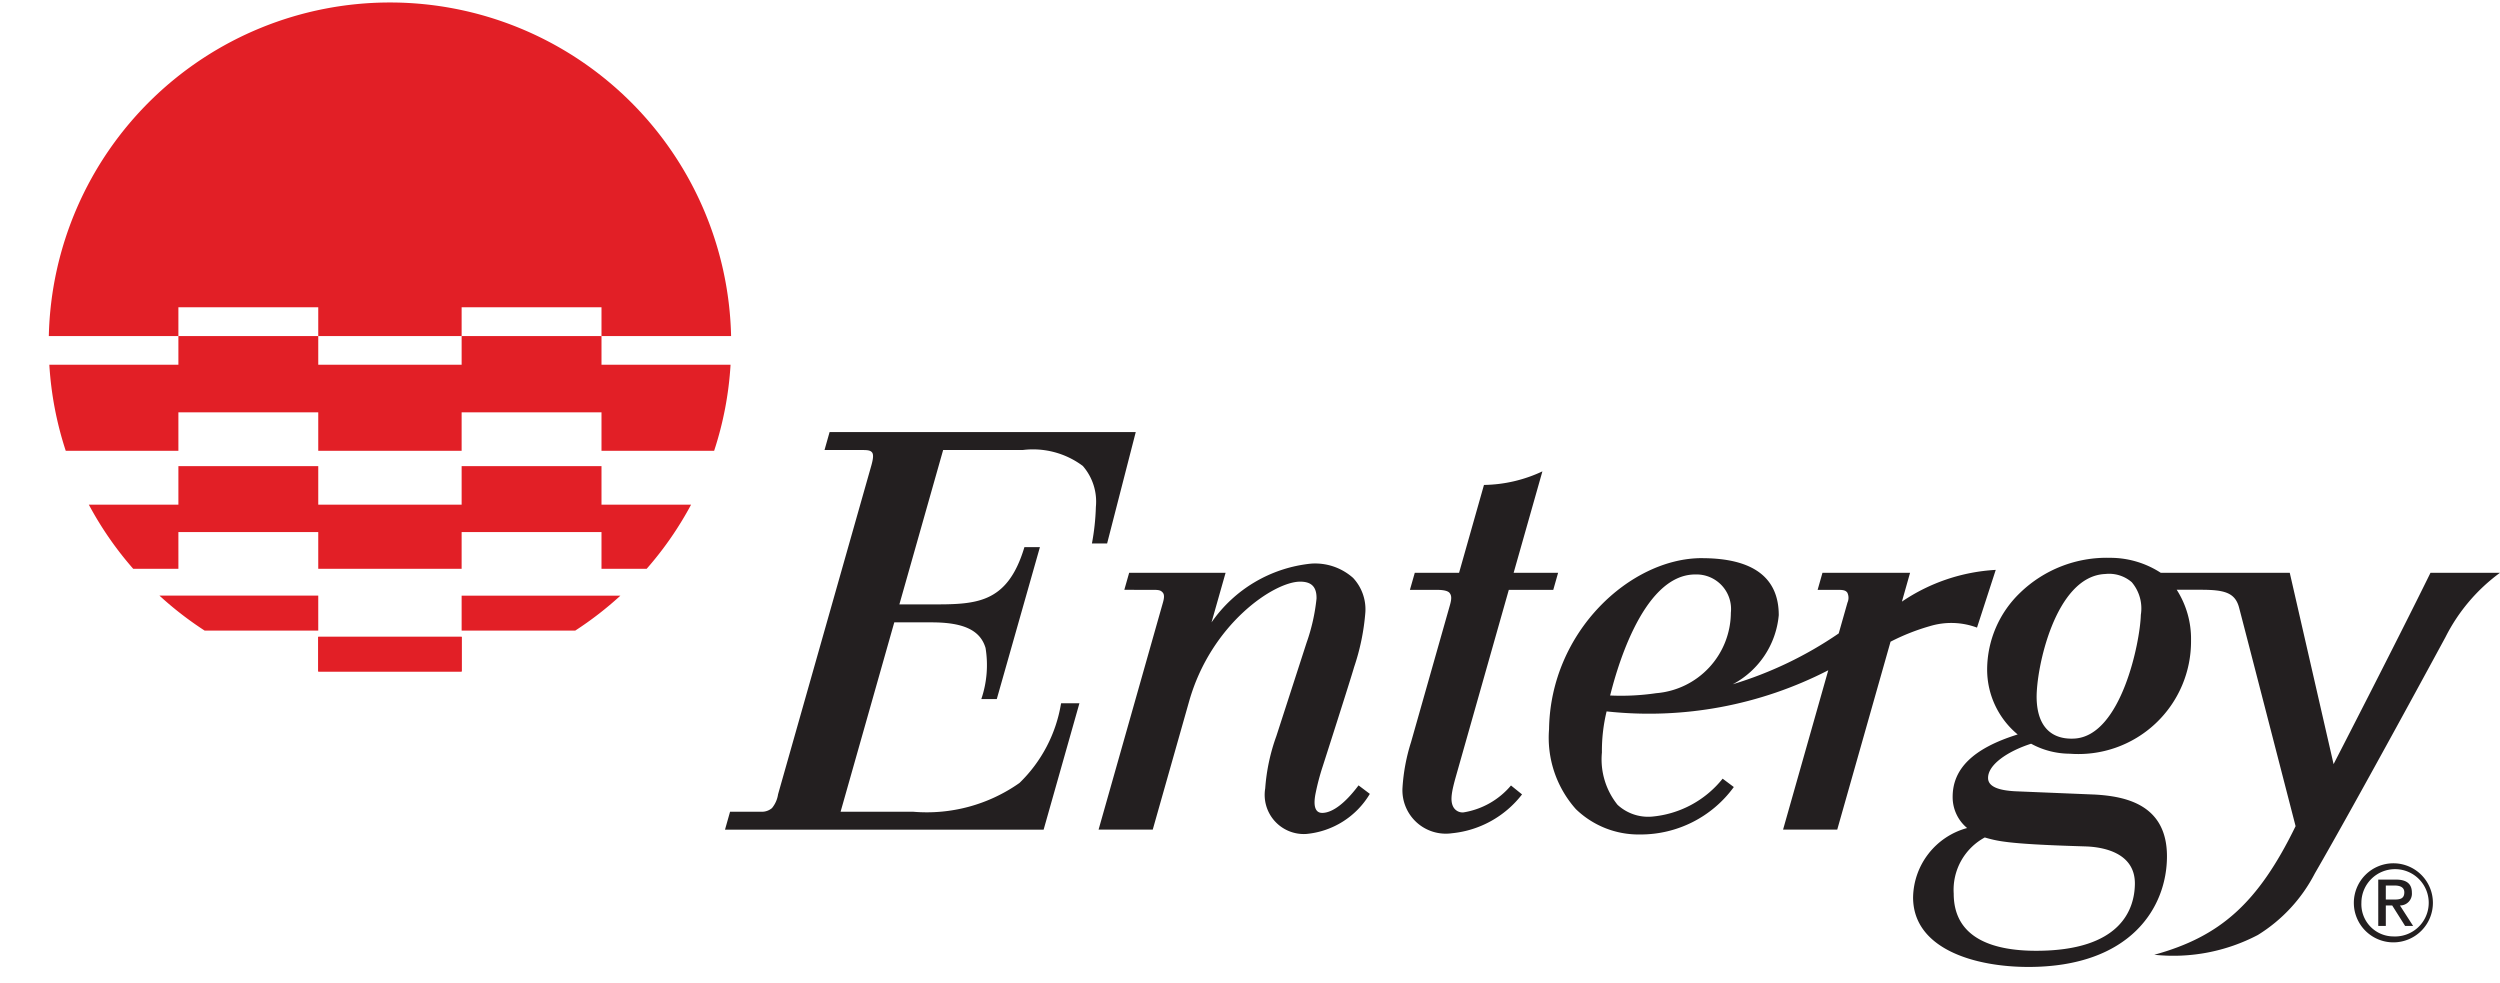
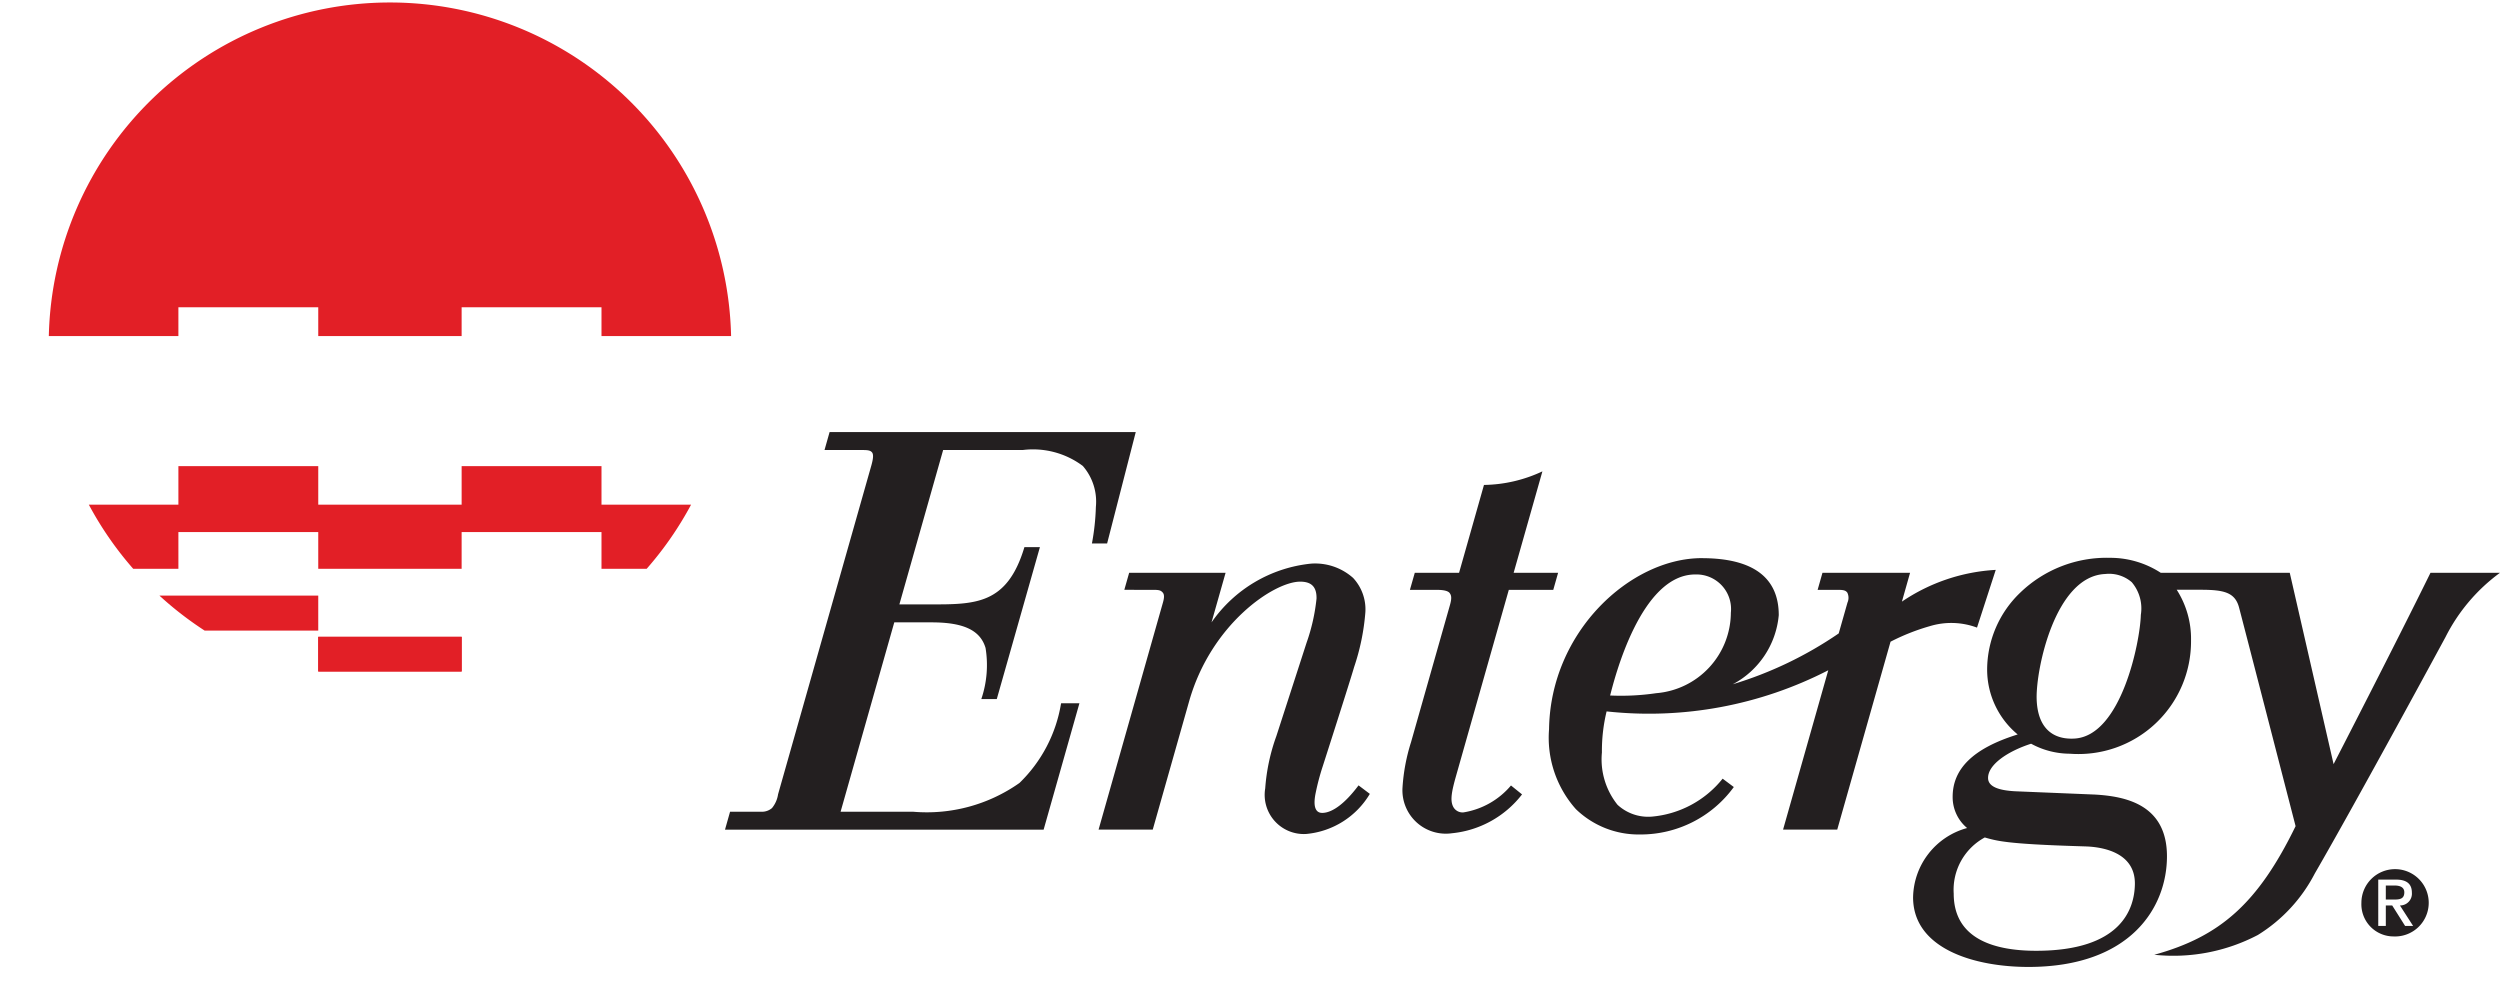
<svg xmlns="http://www.w3.org/2000/svg" height="983" viewBox="-1.704 -.011 87.266 34.14" width="2500">
-   <path d="m81.84 30.037a1.38 1.38 0 1 1 -1.38 1.38 1.381 1.381 0 0 1 1.38-1.38m.004 2.553a1.175 1.175 0 1 0 -1.12-1.173 1.123 1.123 0 0 0 1.12 1.173m-.532-1.984h.62c.37 0 .554.149.554.455a.412.412 0 0 1 -.417.448l.46.714h-.28l-.45-.714h-.223v.714h-.264zm.264.696h.314c.202 0 .332-.042.332-.252 0-.184-.164-.237-.332-.237h-.314z" fill="#231f20" />
+   <path d="m81.84 30.037m.004 2.553a1.175 1.175 0 1 0 -1.12-1.173 1.123 1.123 0 0 0 1.12 1.173m-.532-1.984h.62c.37 0 .554.149.554.455a.412.412 0 0 1 -.417.448l.46.714h-.28l-.45-.714h-.223v.714h-.264zm.264.696h.314c.202 0 .332-.042.332-.252 0-.184-.164-.237-.332-.237h-.314z" fill="#231f20" />
  <g fill="#e21f26">
-     <path d="m14.41 21.914h3.966a11.976 11.976 0 0 0 1.577-1.22h-5.543zm-9.887-7.618h4.882v1.342h5.005v-1.342h4.882v1.342h3.932a11.875 11.875 0 0 0 .573-3.003h-4.505v-1.002h-4.882v1.002h-5.005v-1.002h-4.882v1.002h-4.505a11.918 11.918 0 0 0 .573 3.003h3.932z" />
    <path d="m4.523 10.627h4.882v1.006h5.005v-1.006h4.882v1.006h4.524a11.911 11.911 0 0 0 -23.816 0h4.523zm0 7.848h4.882v1.282h5.005v-1.282h4.882v1.282h1.577a11.921 11.921 0 0 0 1.55-2.238h-3.127v-1.345h-4.882v1.345h-5.005v-1.345h-4.882v1.345h-3.126a11.917 11.917 0 0 0 1.549 2.238h1.577zm4.882 2.219h-5.543a11.976 11.976 0 0 0 1.577 1.22h3.966zm0 1.438h5.006v1.21h-5.006z" />
    <path d="m9.405 22.132h5.006v1.21h-5.006z" />
  </g>
  <path d="m50.096 16.83-.869 3.066h-1.546l-.17.596h.934c.242 0 .394.036.451.109.058.076.085.166.014.416l-1.362 4.799a6.584 6.584 0 0 0 -.295 1.57 1.515 1.515 0 0 0 1.727 1.602 3.528 3.528 0 0 0 2.445-1.356l-.386-.311a2.736 2.736 0 0 1 -1.662.94.37.37 0 0 1 -.351-.19c-.119-.223-.062-.53.101-1.104l1.836-6.475h1.552l.169-.596h-1.552l1.004-3.54a4.95 4.95 0 0 1 -2.04.474m-9.511 4.8.492-1.734h-3.366l-.169.595 1.023.001c.195 0 .255.02.322.1.066.08.038.221.001.35l-2.245 7.92h1.891l1.271-4.482c.766-2.7 2.962-4.174 3.875-4.174.364 0 .581.153.571.593a6.67 6.67 0 0 1 -.348 1.541l-1.054 3.257a6.764 6.764 0 0 0 -.389 1.826 1.367 1.367 0 0 0 1.423 1.591 2.885 2.885 0 0 0 2.229-1.4l-.394-.297c-.455.61-.898.951-1.255.961-.218.007-.348-.169-.244-.686a8.279 8.279 0 0 1 .248-.938s.973-3.03 1.097-3.469a7.855 7.855 0 0 0 .393-1.925 1.61 1.61 0 0 0 -.429-1.184 1.993 1.993 0 0 0 -1.471-.499 4.82 4.82 0 0 0 -3.472 2.052m-13.331-6.644-.177.626h1.31c.187 0 .286.009.346.08.07.082.03.27-.017.444l-3.26 11.492a.986.986 0 0 1 -.213.483.543.543 0 0 1 -.385.127h-1.078l-.177.626h11.122l1.25-4.413h-.638l-.007.027a4.981 4.981 0 0 1 -1.447 2.755 5.61 5.61 0 0 1 -3.715 1.005h-2.53l1.874-6.61h1.304c1.118 0 1.699.276 1.882.893a3.69 3.69 0 0 1 -.148 1.785h.54l1.506-5.305h-.541c-.601 2.01-1.712 2-3.295 2h-1.07l1.528-5.39h2.786a2.904 2.904 0 0 1 2.089.557 1.897 1.897 0 0 1 .456 1.43 8.136 8.136 0 0 1 -.138 1.277h.53l1-3.89zm30.443 4.401c1.784 0 2.689.67 2.689 1.99a3.037 3.037 0 0 1 -1.606 2.412 13.408 13.408 0 0 0 3.699-1.775l.305-1.074a.416.416 0 0 0 -.003-.347c-.055-.075-.122-.1-.323-.1h-.715l.169-.596h3.058l-.285 1.007a6.465 6.465 0 0 1 3.275-1.108l-.654 2.015a2.57 2.57 0 0 0 -1.646-.051 7.451 7.451 0 0 0 -1.372.543l-1.861 6.56h-1.891l1.578-5.563a13.672 13.672 0 0 1 -7.737 1.436 5.847 5.847 0 0 0 -.164 1.433 2.534 2.534 0 0 0 .545 1.827 1.576 1.576 0 0 0 1.183.414 3.562 3.562 0 0 0 2.486-1.326l.39.292a4.022 4.022 0 0 1 -3.274 1.656 3.145 3.145 0 0 1 -2.24-.886 3.747 3.747 0 0 1 -.935-2.79c.048-3.416 2.853-5.97 5.329-5.97m-3.197 4.795a8.418 8.418 0 0 0 1.609-.081 2.835 2.835 0 0 0 2.605-2.808 1.207 1.207 0 0 0 -1.238-1.336c-1.917-.007-2.831 3.657-2.976 4.225m14.317-3.592a3.728 3.728 0 0 0 -1.157 2.683 2.943 2.943 0 0 0 1.066 2.269c-1.562.485-2.27 1.203-2.27 2.176a1.4 1.4 0 0 0 .505 1.09 2.553 2.553 0 0 0 -1.886 2.42c0 1.794 2.138 2.429 4.024 2.429 3.57 0 4.838-2.08 4.838-3.862 0-1.802-1.435-2.093-2.514-2.155l-2.787-.115c-.56-.03-.927-.155-.943-.443-.026-.482.698-.96 1.502-1.217a2.838 2.838 0 0 0 1.349.349 3.932 3.932 0 0 0 4.233-3.958 3.168 3.168 0 0 0 -.5-1.765h.833c.813 0 1.199.089 1.342.614.105.393 1.975 7.638 1.975 7.638-1.311 2.69-2.63 3.855-4.932 4.489a6.346 6.346 0 0 0 3.615-.691 5.48 5.48 0 0 0 1.986-2.144c1.485-2.563 4.563-8.253 4.563-8.253a6.282 6.282 0 0 1 1.903-2.246h-2.426c-1.213 2.469-3.383 6.68-3.383 6.68l-1.53-6.68h-4.504a3.234 3.234 0 0 0 -1.768-.522 4.345 4.345 0 0 0 -3.134 1.214m-2.324 10.507a2.077 2.077 0 0 1 1.085-1.96 4.14 4.14 0 0 0 .696.149c.726.102 2.176.143 2.823.164.524.016 1.738.176 1.72 1.318-.014.868-.48 2.325-3.447 2.325-1.351 0-2.877-.352-2.877-1.996m2.895-6.8c-.028-1.024.64-4.282 2.392-4.356a1.21 1.21 0 0 1 .928.286 1.414 1.414 0 0 1 .317 1.14c-.025.943-.682 4.223-2.315 4.318-.771.044-1.294-.38-1.322-1.387" fill="#231f20" />
</svg>